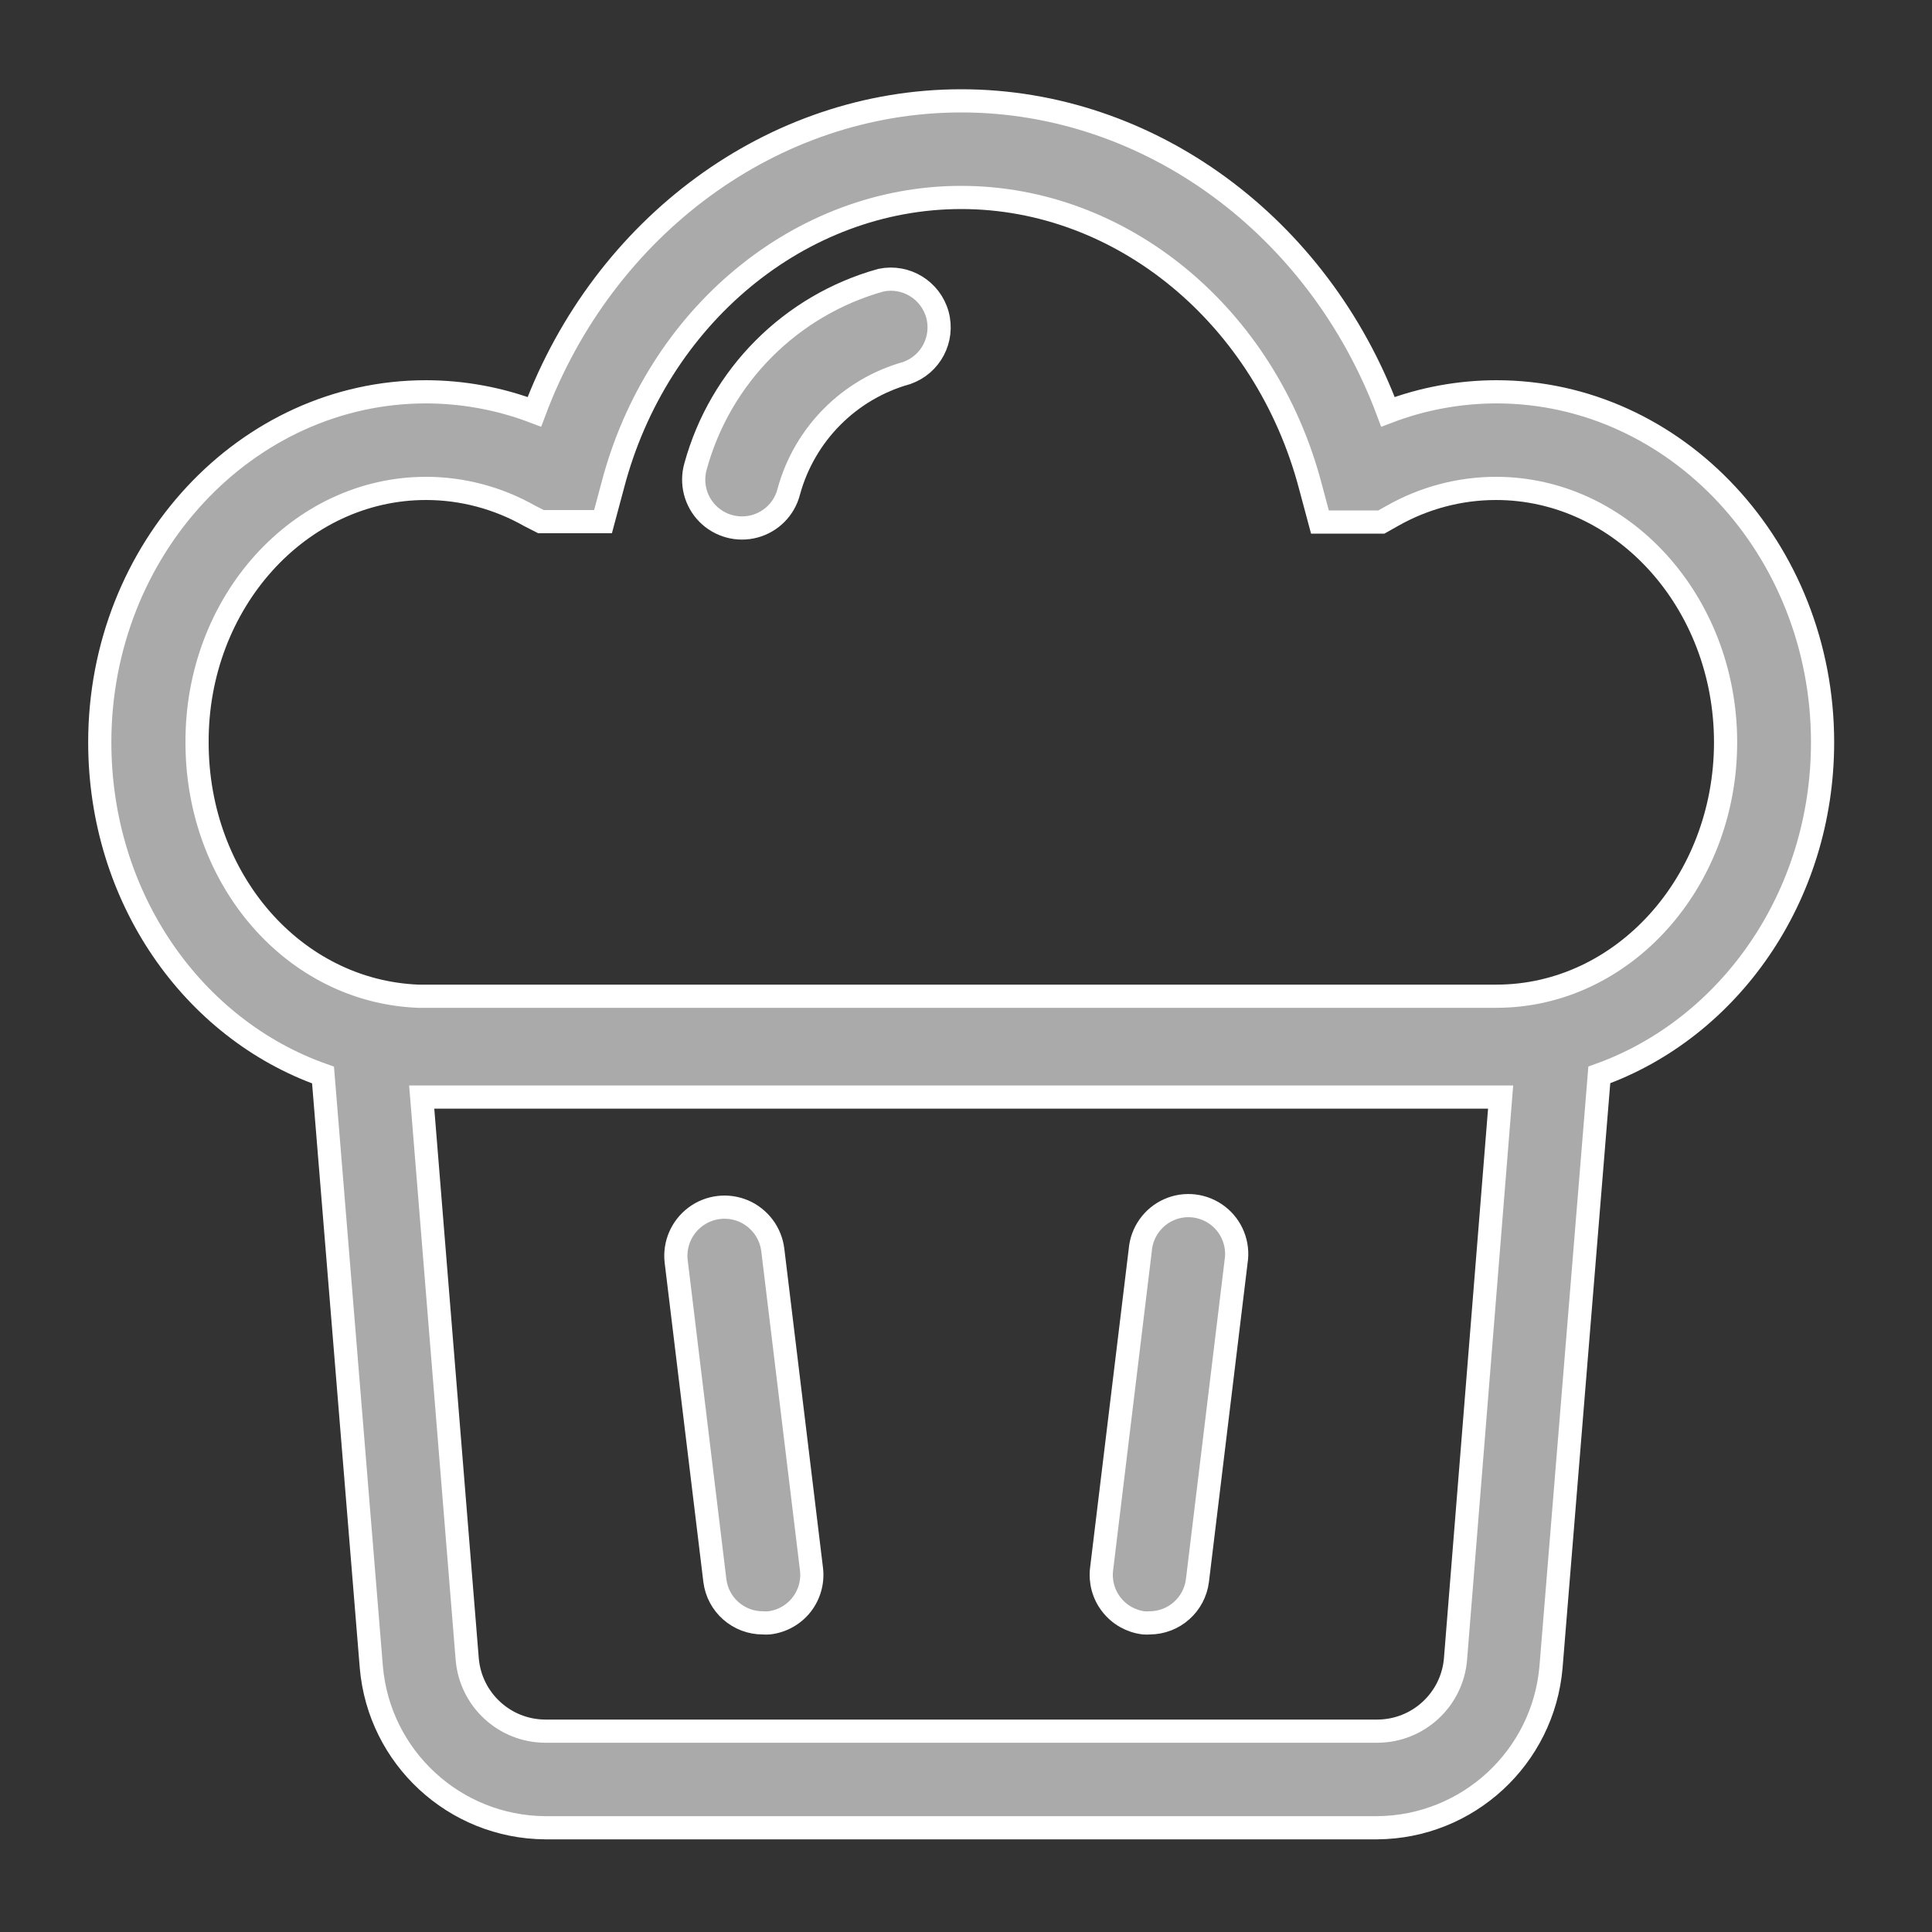
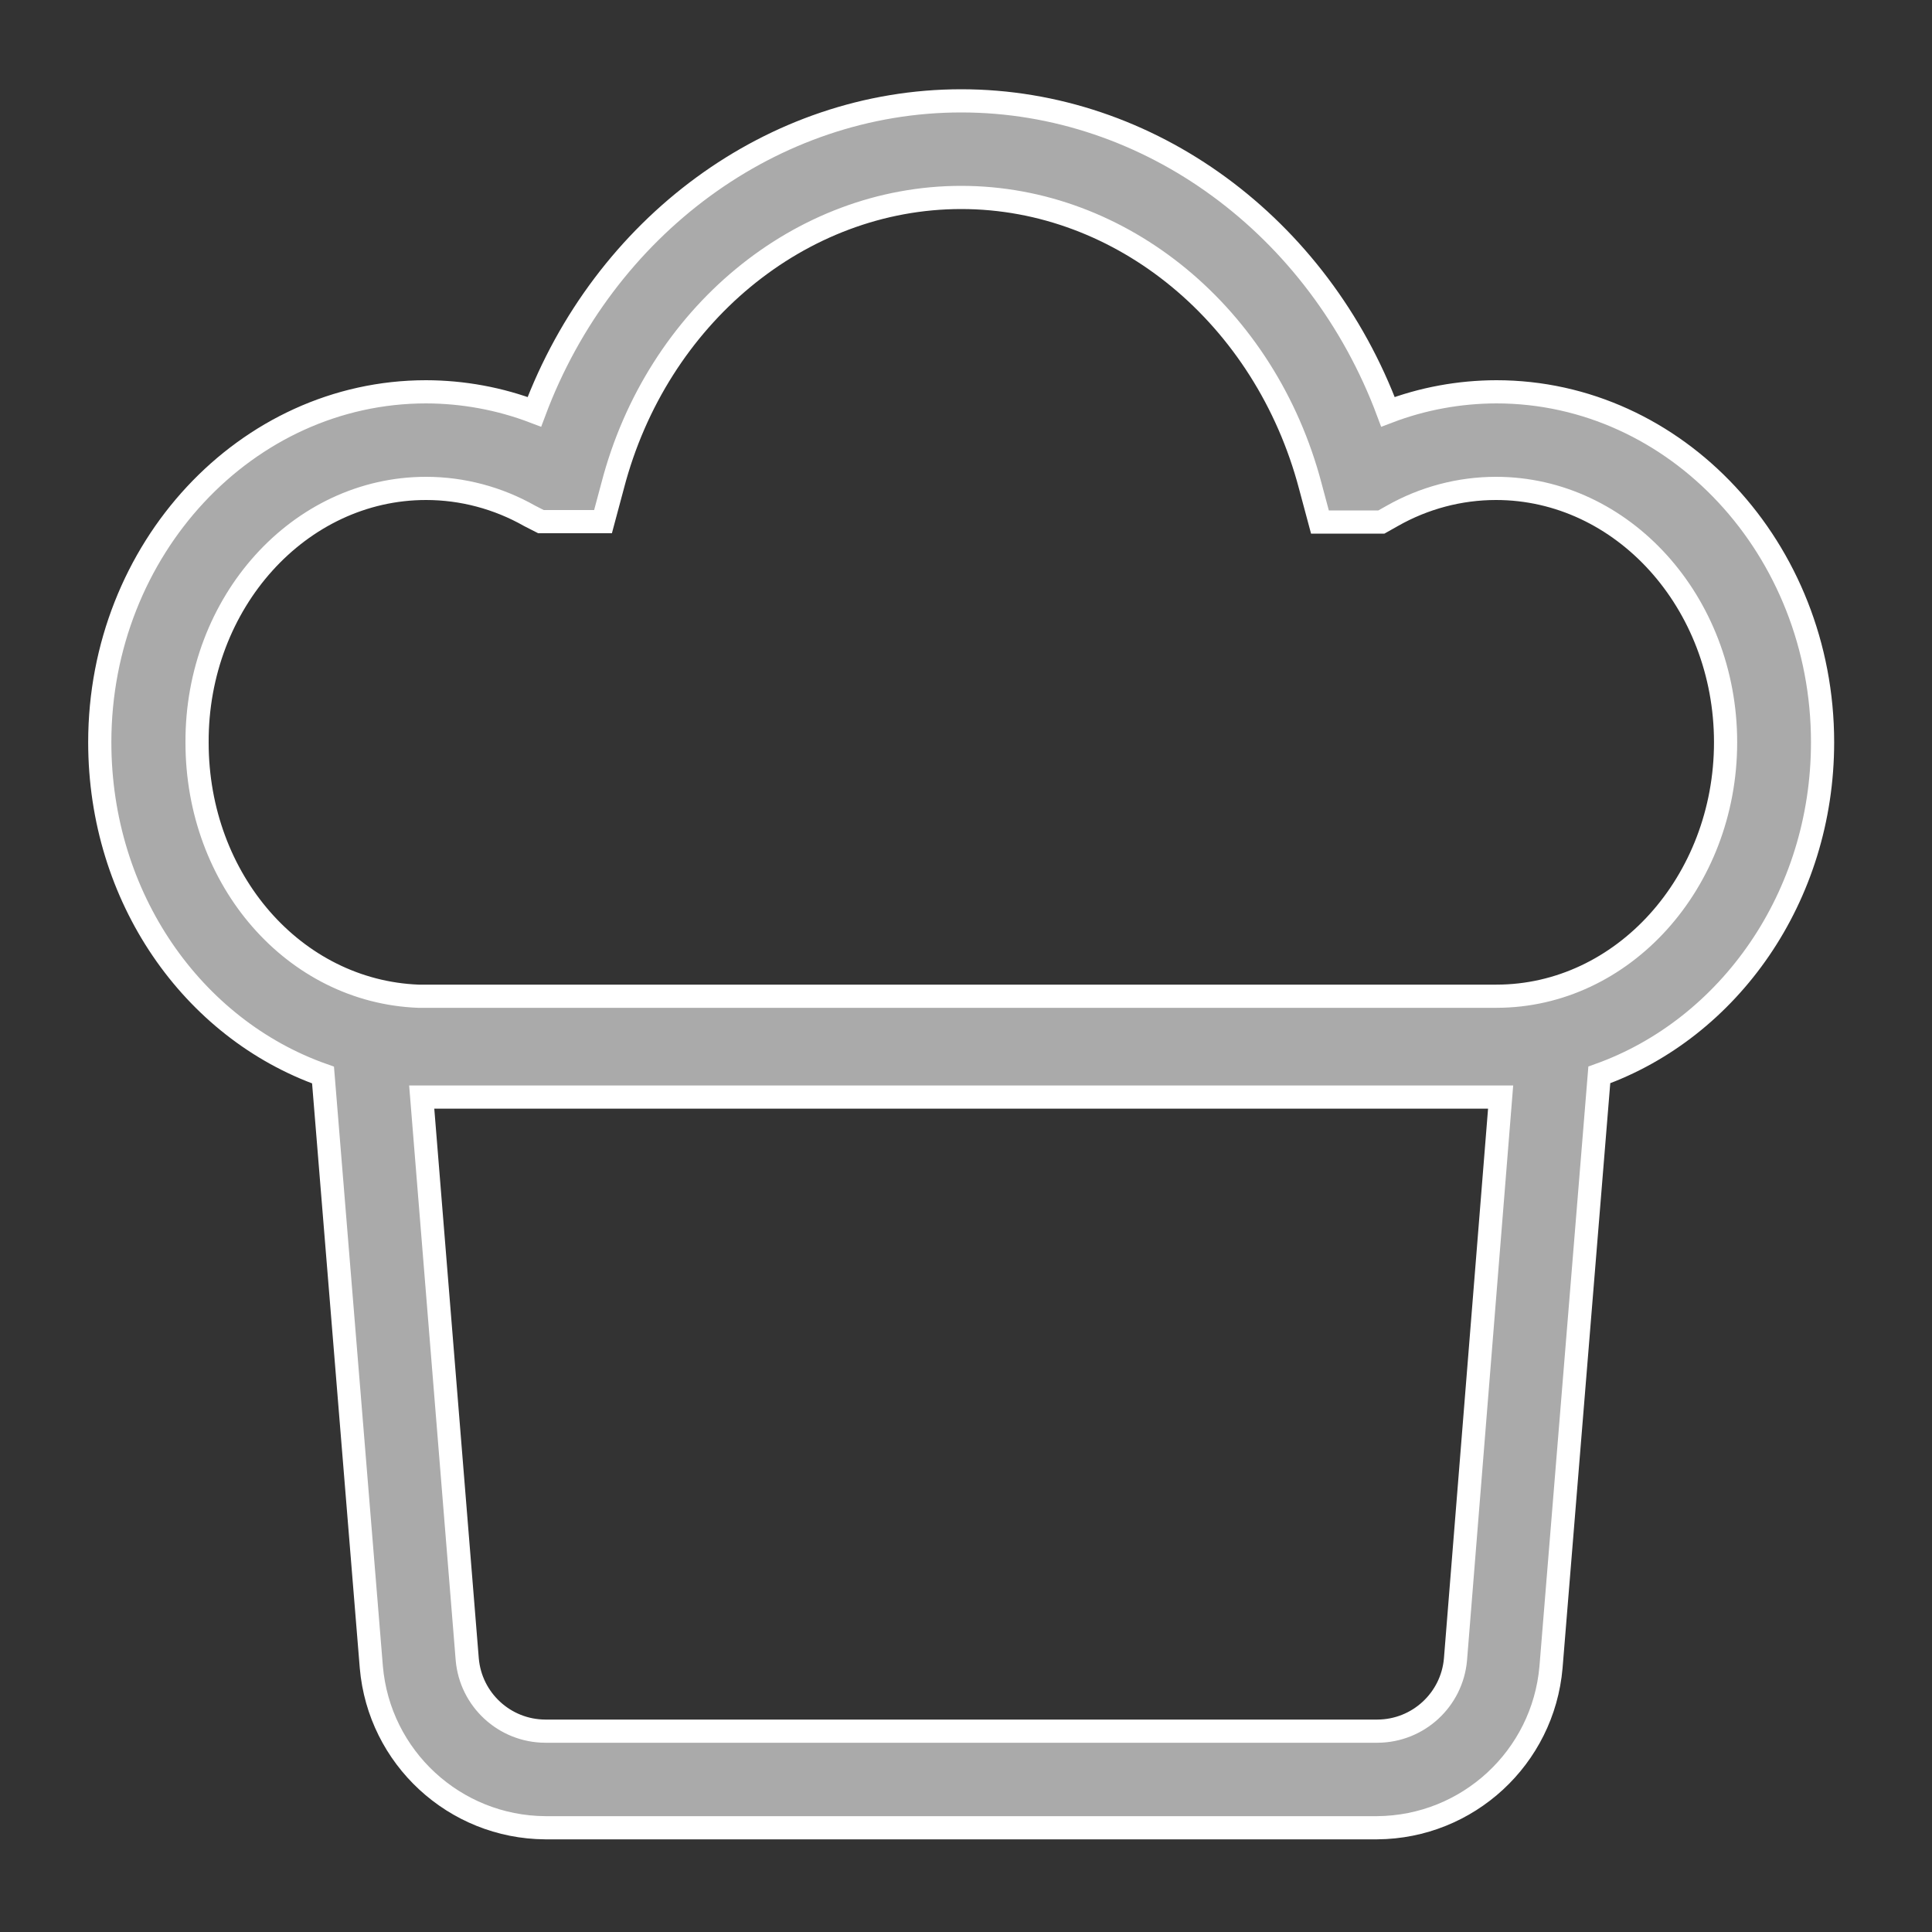
<svg xmlns="http://www.w3.org/2000/svg" width="25px" height="25px" viewBox="0 0 25 25" version="1.1">
  <rect x="0" y="0" width="25" height="25" fill="#333333" stroke="none" />
  <title>食品</title>
  <g id="页面-1" stroke="none" stroke-width="1" fill="none" fill-rule="evenodd">
    <g id="商标首页备份" transform="translate(-1449, -512)" fill-rule="nonzero">
      <g id="编组-15备份-5" transform="translate(1378, 479)">
        <g id="编组-54" transform="translate(55, 33)">
          <g id="食品" transform="translate(16, 0)">
-             <rect id="矩形" fill="#000000" opacity="0" x="0" y="0" width="25" height="25" />
            <path d="M23.584,9.605 C23.584,7.105 21.69,5.07 19.363,5.07 C18.883,5.071 18.408,5.158 17.96,5.329 C17.064,2.929 14.875,1.305 12.438,1.305 C10,1.305 7.812,2.93 6.915,5.329 C6.467,5.158 5.992,5.071 5.513,5.07 C3.185,5.07 1.291,7.105 1.291,9.605 C1.291,11.615 2.491,13.315 4.18,13.911 L4.805,21.573 C4.906,22.742 5.881,23.643 7.055,23.651 L17.82,23.651 C18.994,23.643 19.969,22.742 20.07,21.573 L20.695,13.909 C22.375,13.307 23.584,11.606 23.584,9.605 L23.584,9.605 Z M18.834,21.471 C18.789,21.995 18.351,22.399 17.825,22.401 L7.055,22.401 C6.529,22.399 6.091,21.995 6.046,21.471 L5.457,14.196 L19.418,14.196 L18.834,21.471 Z M19.367,12.891 L5.412,12.891 C3.808,12.828 2.55,11.391 2.55,9.609 C2.541,7.794 3.875,6.32 5.513,6.32 C5.982,6.32 6.444,6.443 6.853,6.675 L7,6.75 L7.803,6.75 L7.928,6.284 C8.5,4.09 10.355,2.555 12.438,2.555 C14.52,2.555 16.375,4.09 16.955,6.289 L17.08,6.755 L17.875,6.755 L18.017,6.675 C18.426,6.443 18.888,6.32 19.358,6.32 C20.996,6.32 22.329,7.794 22.329,9.605 C22.329,11.416 21,12.891 19.363,12.891 L19.367,12.891 Z" id="形状" stroke="#FFFFFF" stroke-width="0.3" fill="#AAAAAA" />
-             <path d="M9.25,20.45 C9.288,20.766 9.557,21.002 9.875,21 C9.9,21.002 9.926,21.002 9.951,21 C10.117,20.981 10.269,20.896 10.372,20.765 C10.475,20.633 10.521,20.466 10.5,20.3 L10,16.175 C9.973,15.952 9.829,15.76 9.623,15.671 C9.416,15.583 9.178,15.611 8.998,15.746 C8.818,15.881 8.723,16.102 8.75,16.325 L9.25,20.45 Z M14.8,21 C14.825,21.002 14.851,21.002 14.876,21 C15.192,20.999 15.457,20.763 15.495,20.45 L15.995,16.325 C16.031,16.099 15.941,15.871 15.76,15.731 C15.578,15.591 15.335,15.561 15.125,15.654 C14.916,15.747 14.774,15.947 14.755,16.175 L14.255,20.3 C14.234,20.465 14.279,20.632 14.382,20.763 C14.484,20.895 14.635,20.98 14.8,21 L14.8,21 Z M11.401,3.625 C10.232,3.95 9.32,4.866 9,6.036 C8.939,6.253 8.998,6.485 9.156,6.646 C9.314,6.806 9.546,6.869 9.763,6.811 C9.981,6.752 10.15,6.582 10.206,6.364 C10.409,5.619 10.989,5.035 11.732,4.827 C12.043,4.719 12.217,4.389 12.13,4.071 C12.042,3.754 11.724,3.559 11.401,3.625 L11.401,3.625 Z" id="形状" stroke="#FFFFFF" stroke-width="0.3" fill="#AAAAAA" />
          </g>
        </g>
      </g>
    </g>
  </g>
</svg>